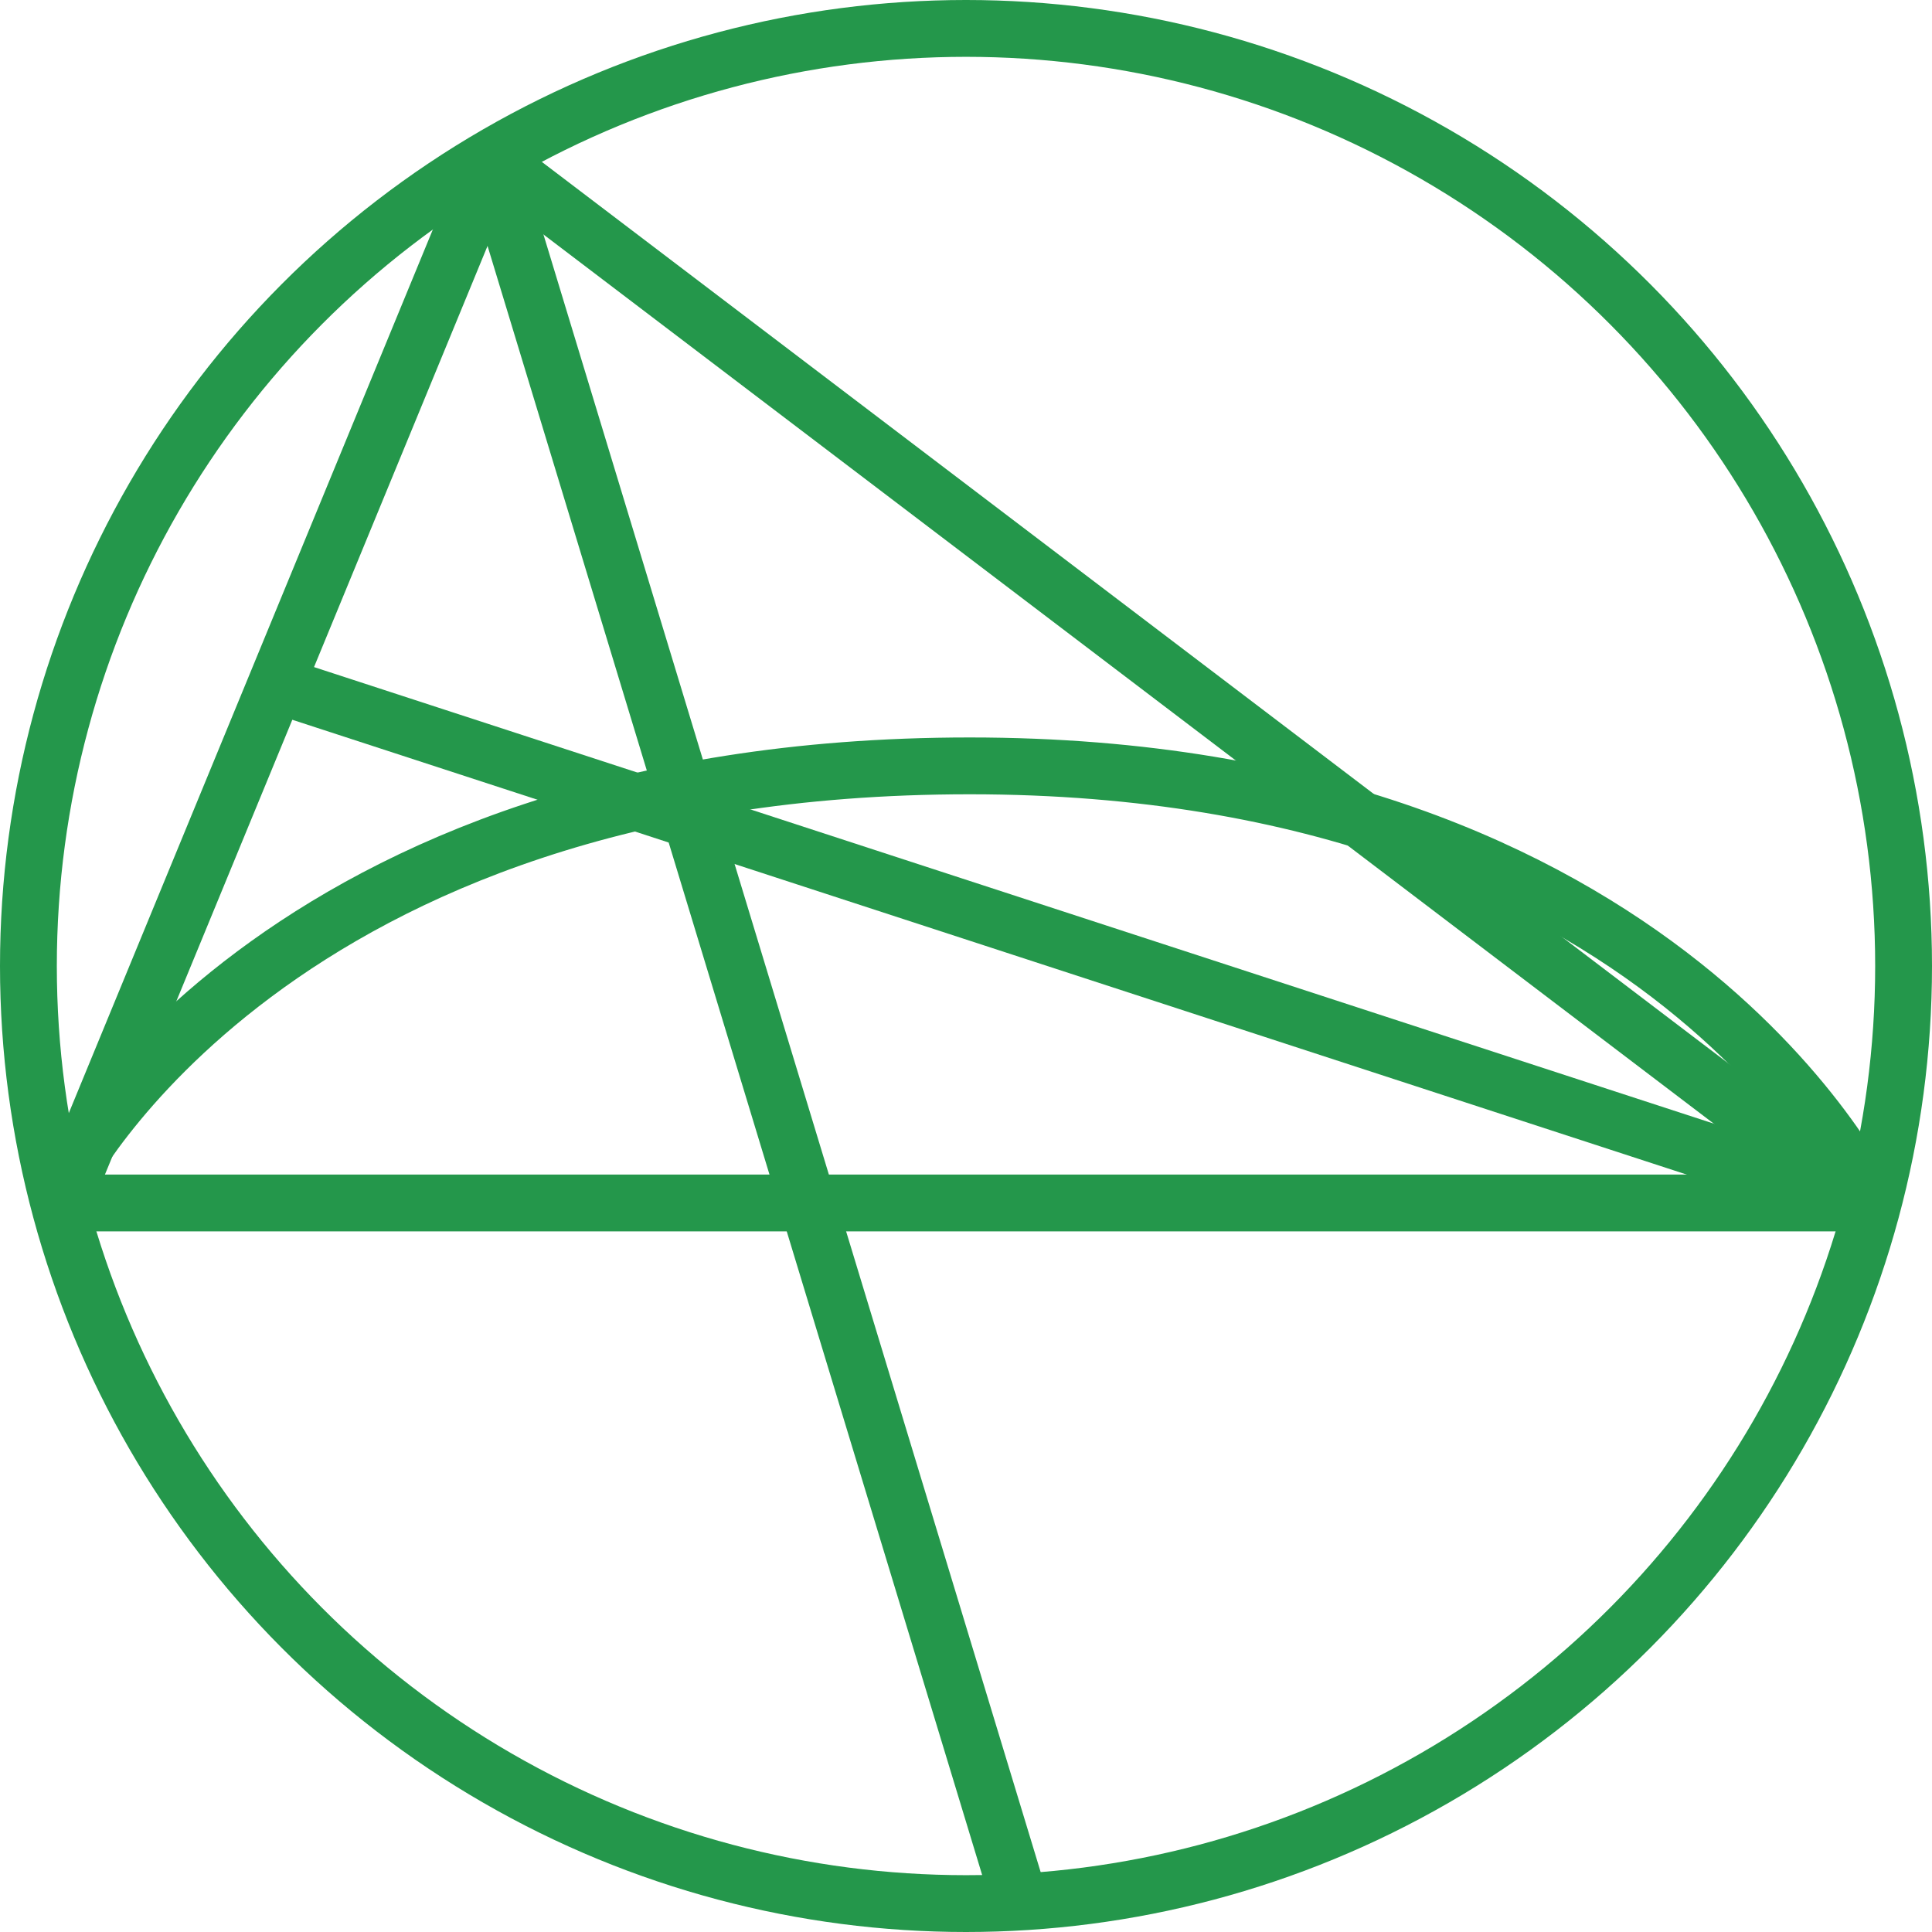
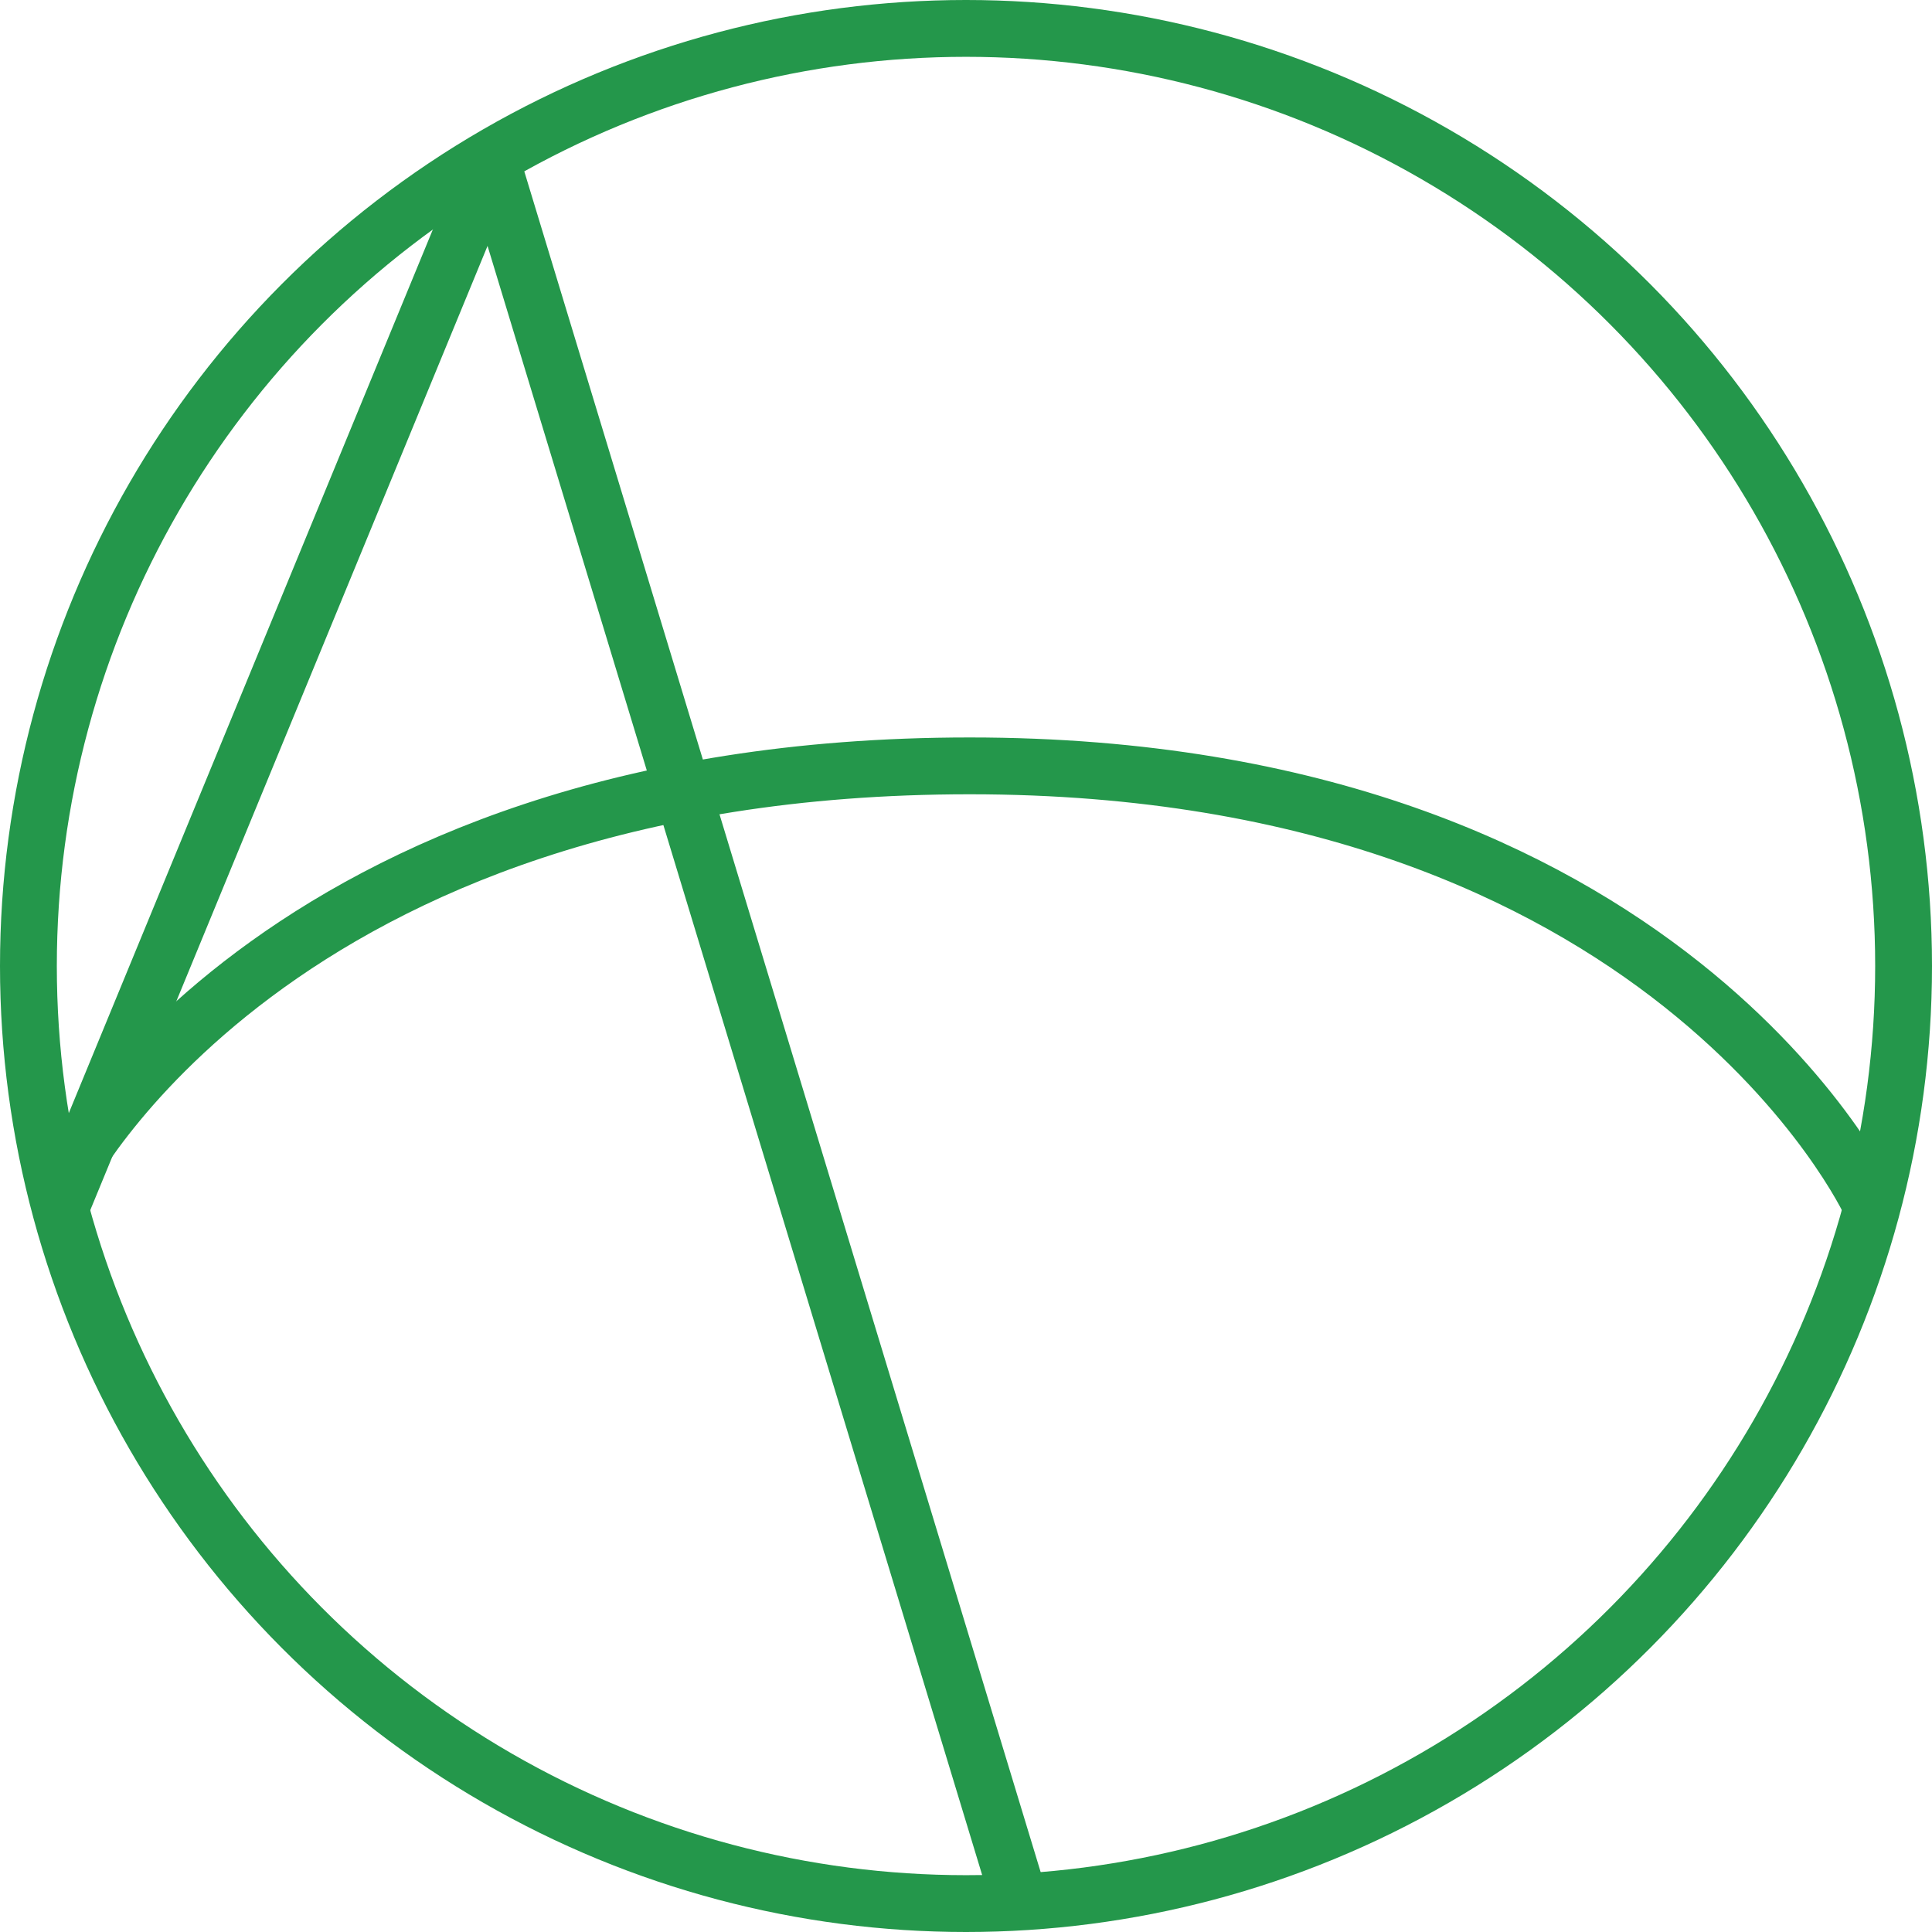
<svg xmlns="http://www.w3.org/2000/svg" width="34" height="34" viewBox="0 0 34 34">
  <g id="Group_125" data-name="Group 125" transform="translate(-267 58)">
    <g id="Group_124" data-name="Group 124">
      <g id="Ellipse_46" data-name="Ellipse 46" transform="translate(267 -58)" fill="none" stroke="#24974b" stroke-width="1">
        <circle cx="17" cy="17" r="17" stroke="none" />
        <circle cx="17" cy="17" r="16.5" fill="none" />
      </g>
-       <path id="Path_77727" data-name="Path 77727" d="M268.1,109.17h31.723L275.663,90.814Z" transform="translate(0 -146)" fill="none" stroke="#24974b" stroke-linejoin="round" stroke-width="1" />
+       <path id="Path_77727" data-name="Path 77727" d="M268.1,109.17L275.663,90.814Z" transform="translate(0 -146)" fill="none" stroke="#24974b" stroke-linejoin="round" stroke-width="1" />
      <path id="Path_77728" data-name="Path 77728" d="M275.669,90.9l9.238,30.427" transform="translate(0 -146)" fill="none" stroke="#24974b" stroke-linecap="round" stroke-width="1" />
-       <path id="Path_77729" data-name="Path 77729" d="M299.827,109.17l-27.9-9.1" transform="translate(0 -146)" fill="none" stroke="#24974b" stroke-linecap="round" stroke-width="1" />
      <path id="Path_77730" data-name="Path 77730" d="M268.1,108.81s3.673-7.332,15.966-7.332,15.848,7.7,15.848,7.7" transform="translate(0 -146)" fill="none" stroke="#24974b" stroke-linecap="round" stroke-width="1" />
    </g>
  </g>
</svg>